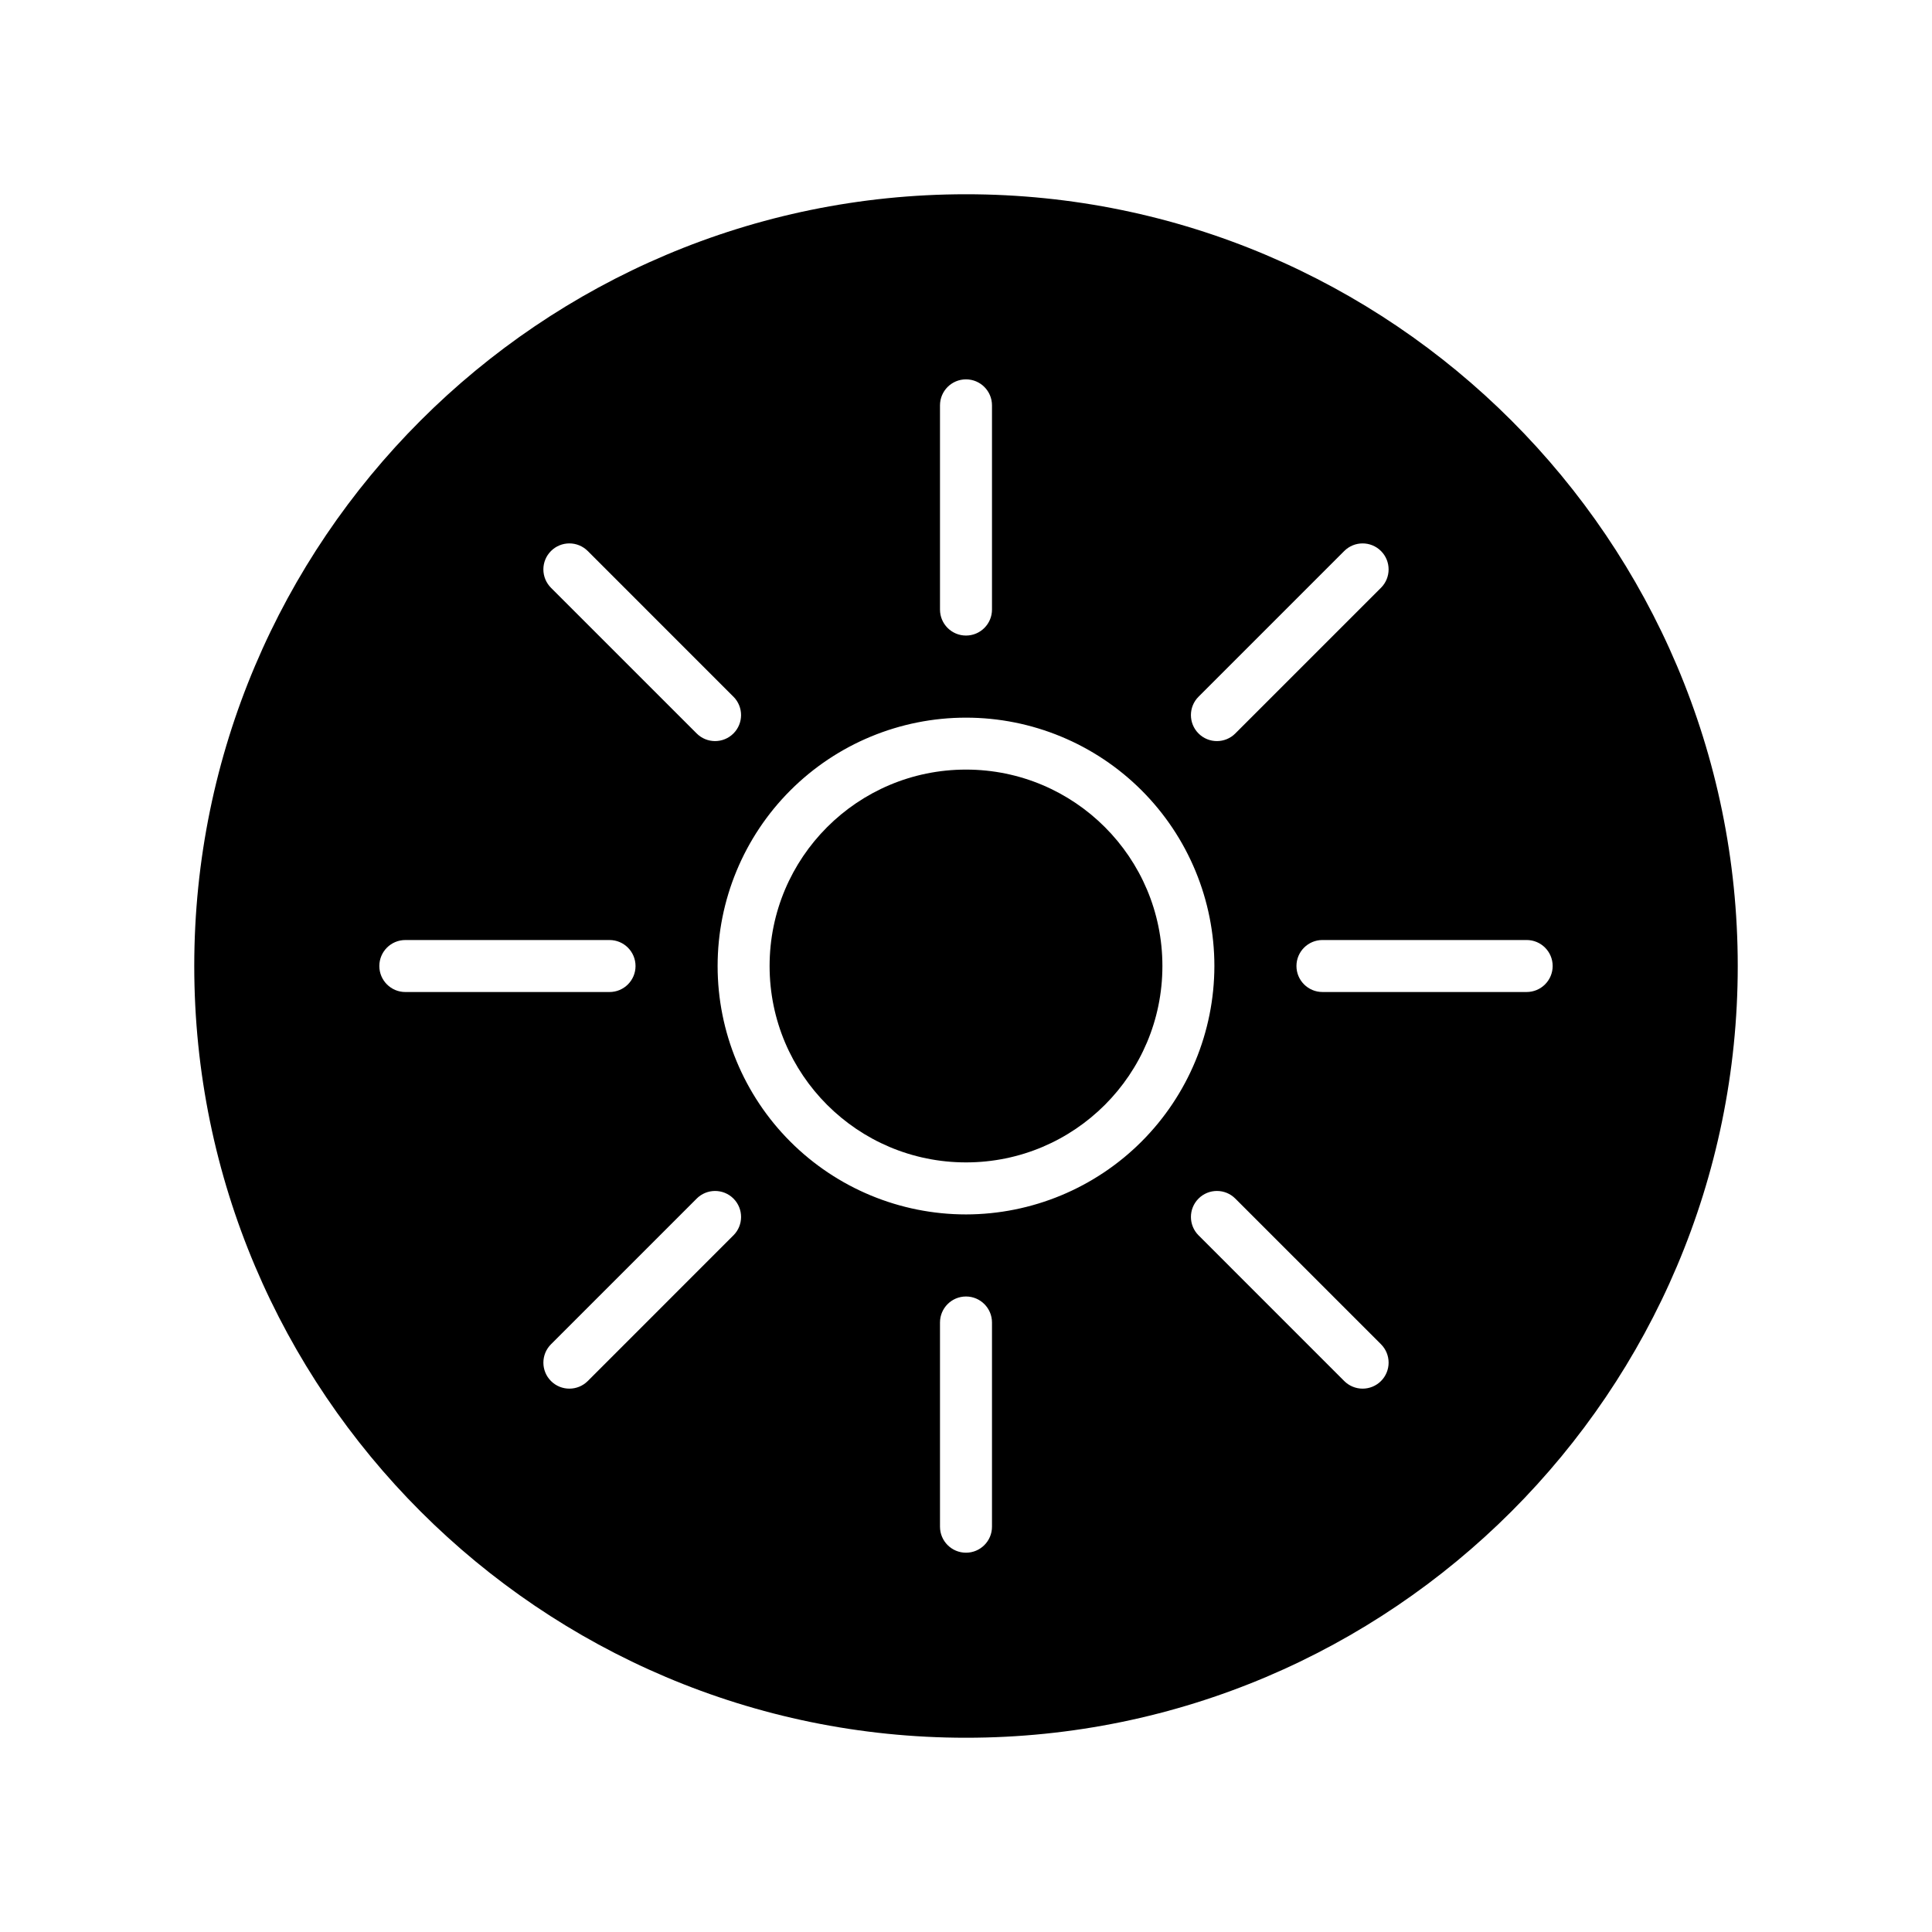
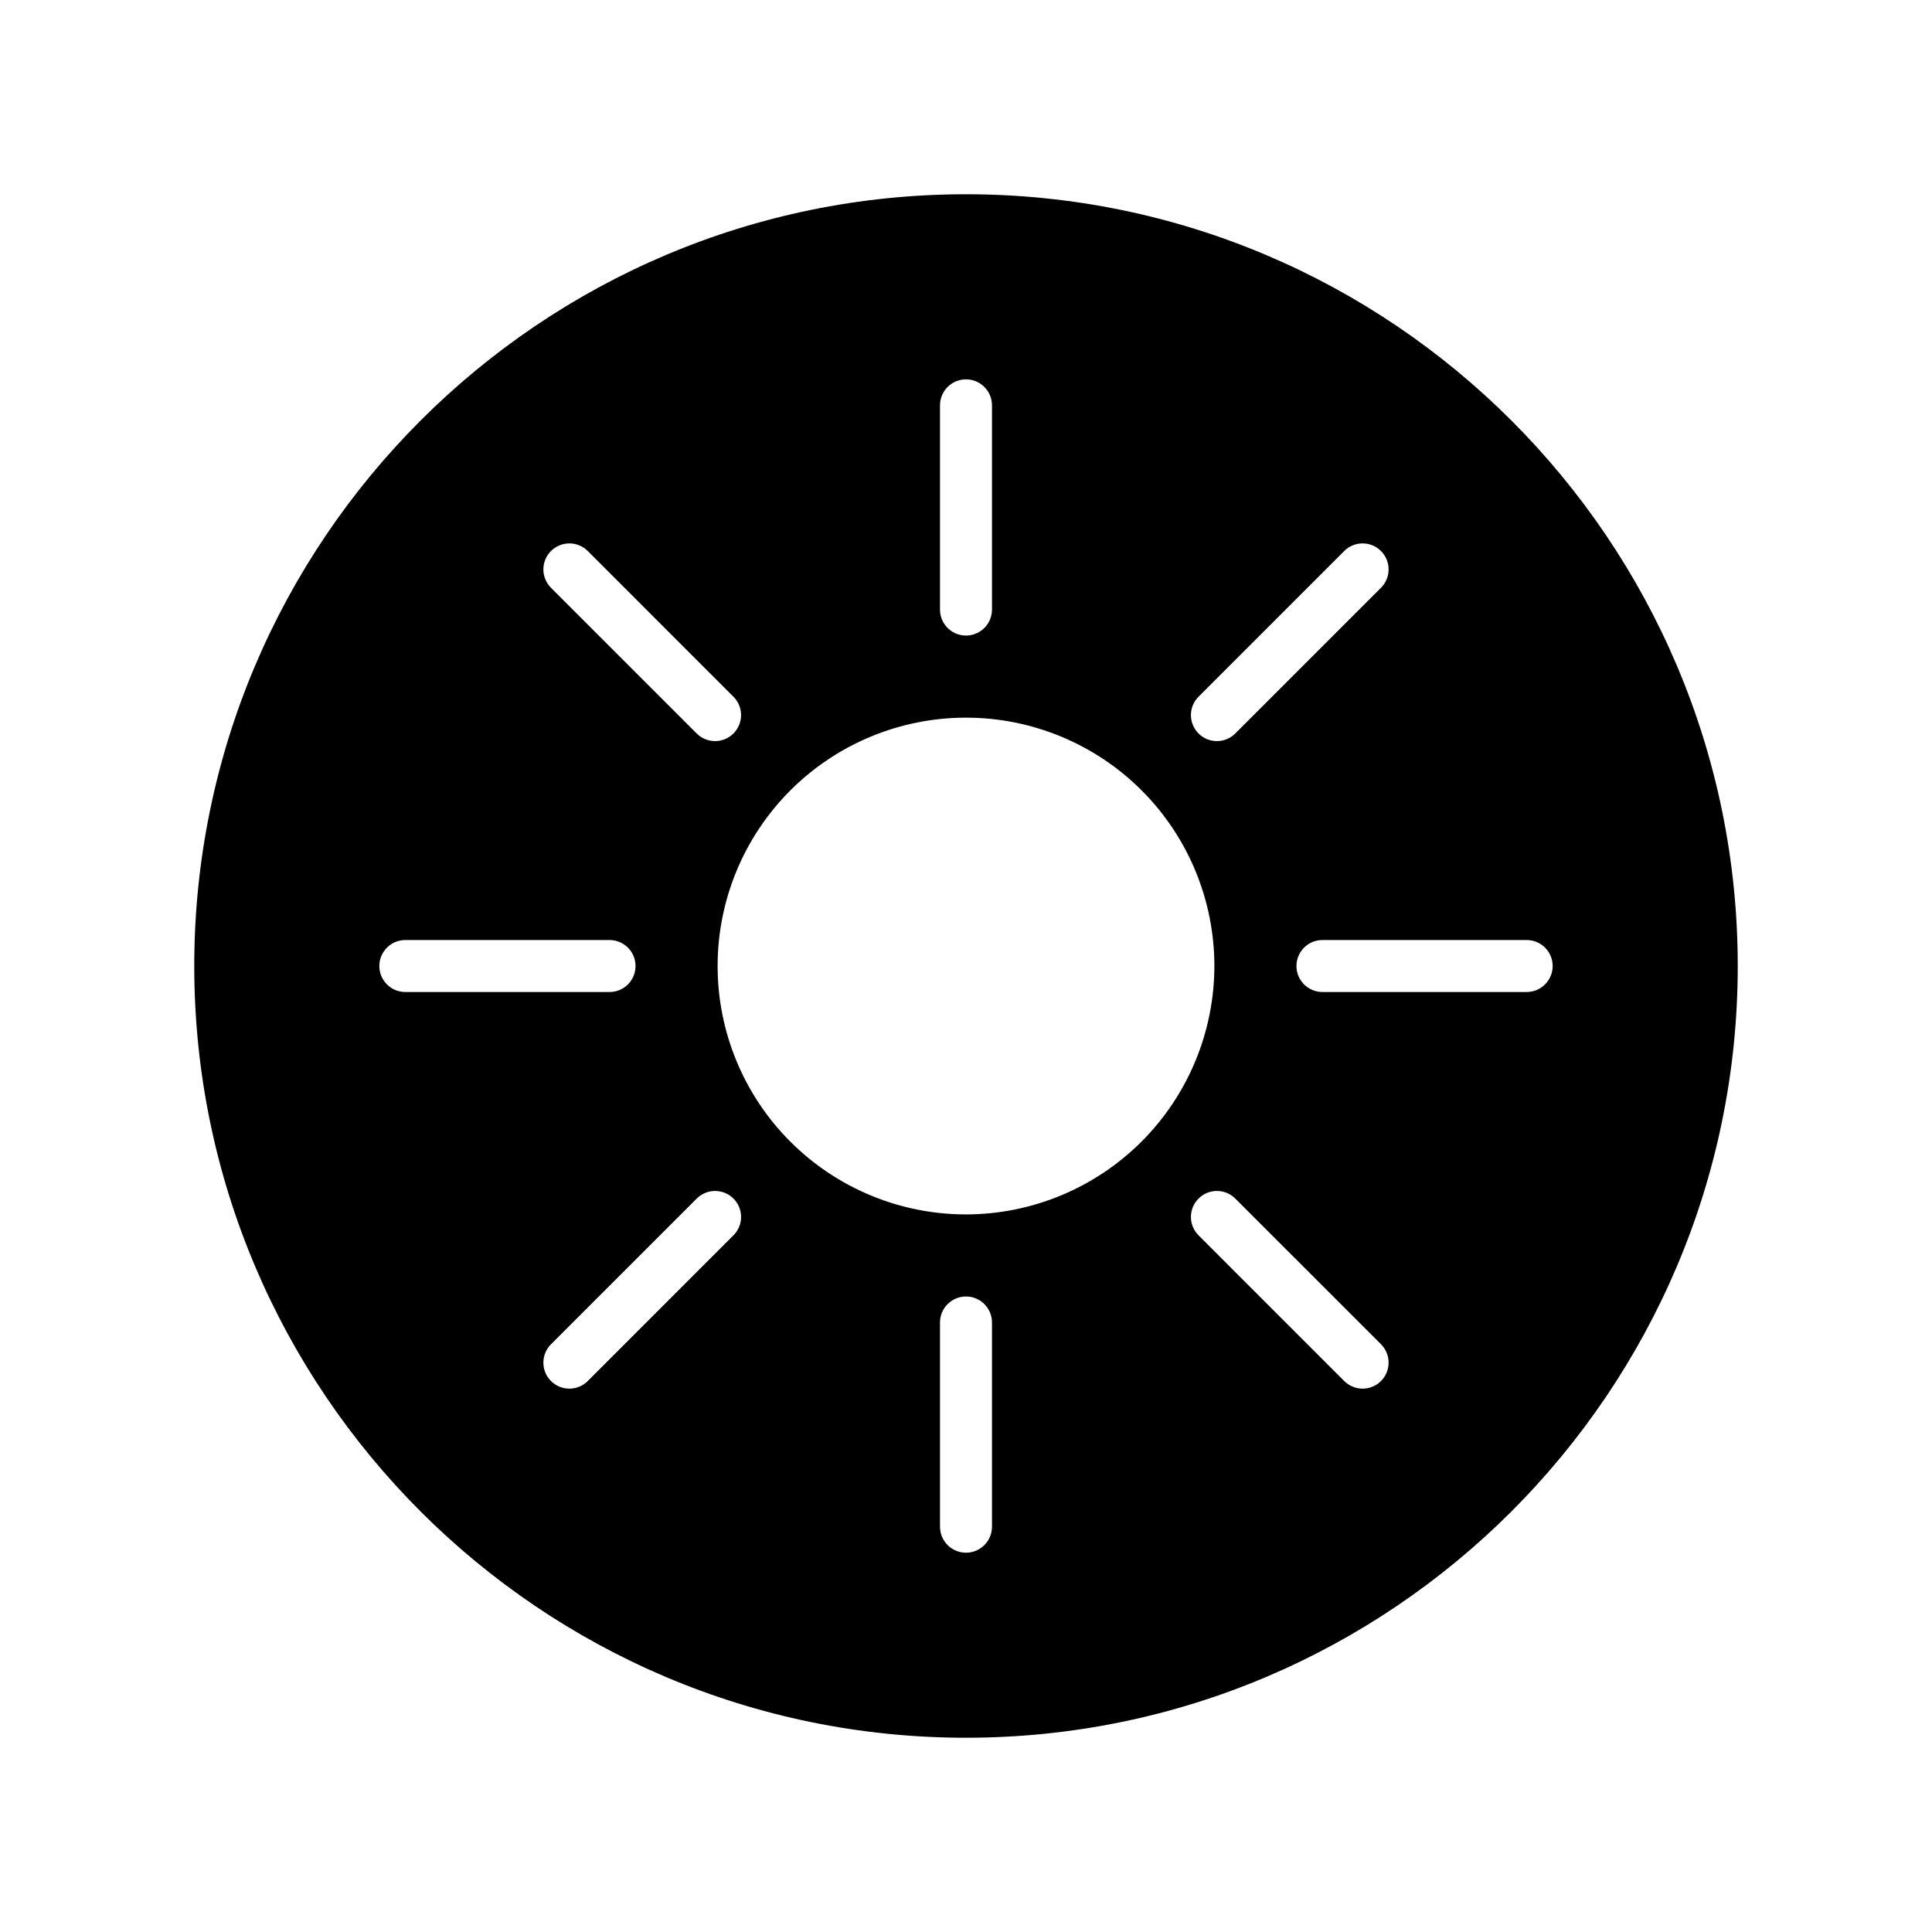
<svg xmlns="http://www.w3.org/2000/svg" fill="#000000" width="800px" height="800px" version="1.1" viewBox="144 144 512 512">
  <g>
    <path d="m400 195.48c-112.77 0-204.52 91.75-204.52 204.52s91.75 204.52 204.52 204.52 204.52-91.746 204.52-204.52-91.75-204.52-204.52-204.52zm61.625 133.16 38.609-38.613c2.691-2.691 7.055-2.691 9.742 0 2.691 2.688 2.691 7.051 0 9.742l-38.613 38.609h0.004c-2.691 2.691-7.055 2.691-9.742 0-2.691-2.691-2.691-7.051 0-9.742zm-68.516-77.219c0-3.805 3.086-6.887 6.891-6.887 3.801 0 6.887 3.082 6.887 6.887v54.121c0 3.805-3.086 6.887-6.887 6.887-3.805 0-6.891-3.082-6.891-6.887zm-103.09 38.605c1.289-1.293 3.043-2.019 4.871-2.019 1.824 0 3.578 0.727 4.871 2.019l38.609 38.613v-0.004c2.691 2.691 2.691 7.055 0 9.742-2.691 2.691-7.051 2.691-9.742 0l-38.613-38.609c-1.289-1.293-2.016-3.047-2.016-4.871 0-1.828 0.727-3.582 2.019-4.871zm-38.605 116.87c-3.805 0-6.887-3.086-6.887-6.887 0-3.805 3.082-6.891 6.887-6.891h54.121c3.805 0 6.887 3.086 6.887 6.891 0 3.801-3.082 6.887-6.887 6.887zm86.957 64.48-38.609 38.613c-2.691 2.688-7.051 2.688-9.742 0-2.691-2.691-2.691-7.055 0-9.742l38.613-38.609v-0.004c2.688-2.688 7.051-2.688 9.742 0 2.688 2.691 2.688 7.051 0 9.742zm68.516 77.215c0 3.805-3.086 6.891-6.887 6.891-3.805 0-6.891-3.086-6.891-6.891v-54.121c0-3.801 3.086-6.887 6.891-6.887 3.801 0 6.887 3.086 6.887 6.887zm-6.887-82.762v0.004c-17.461 0-34.203-6.938-46.547-19.281s-19.277-29.086-19.277-46.543c0-17.461 6.934-34.203 19.277-46.547s29.086-19.277 46.547-19.277c17.457 0 34.199 6.934 46.543 19.277s19.281 29.086 19.281 46.547c-0.023 17.449-6.965 34.18-19.305 46.52-12.34 12.34-29.07 19.281-46.52 19.305zm109.98 44.156v0.004c-1.293 1.289-3.047 2.016-4.871 2.016-1.828 0-3.582-0.727-4.871-2.016l-38.609-38.613h-0.004c-2.688-2.691-2.688-7.051 0-9.742 2.691-2.691 7.051-2.691 9.742 0l38.613 38.609c1.293 1.293 2.016 3.047 2.016 4.875 0 1.824-0.727 3.578-2.016 4.871zm45.492-109.98c0 1.824-0.727 3.578-2.019 4.867-1.293 1.293-3.043 2.019-4.871 2.019h-54.121c-3.801 0-6.887-3.086-6.887-6.887 0-3.805 3.086-6.891 6.887-6.891h54.121c3.805 0 6.891 3.086 6.891 6.891z" />
-     <path d="m452.05 400c0 28.742-23.305 52.047-52.047 52.047-28.746 0-52.051-23.305-52.051-52.047 0-28.746 23.305-52.051 52.051-52.051 28.742 0 52.047 23.305 52.047 52.051" />
  </g>
</svg>